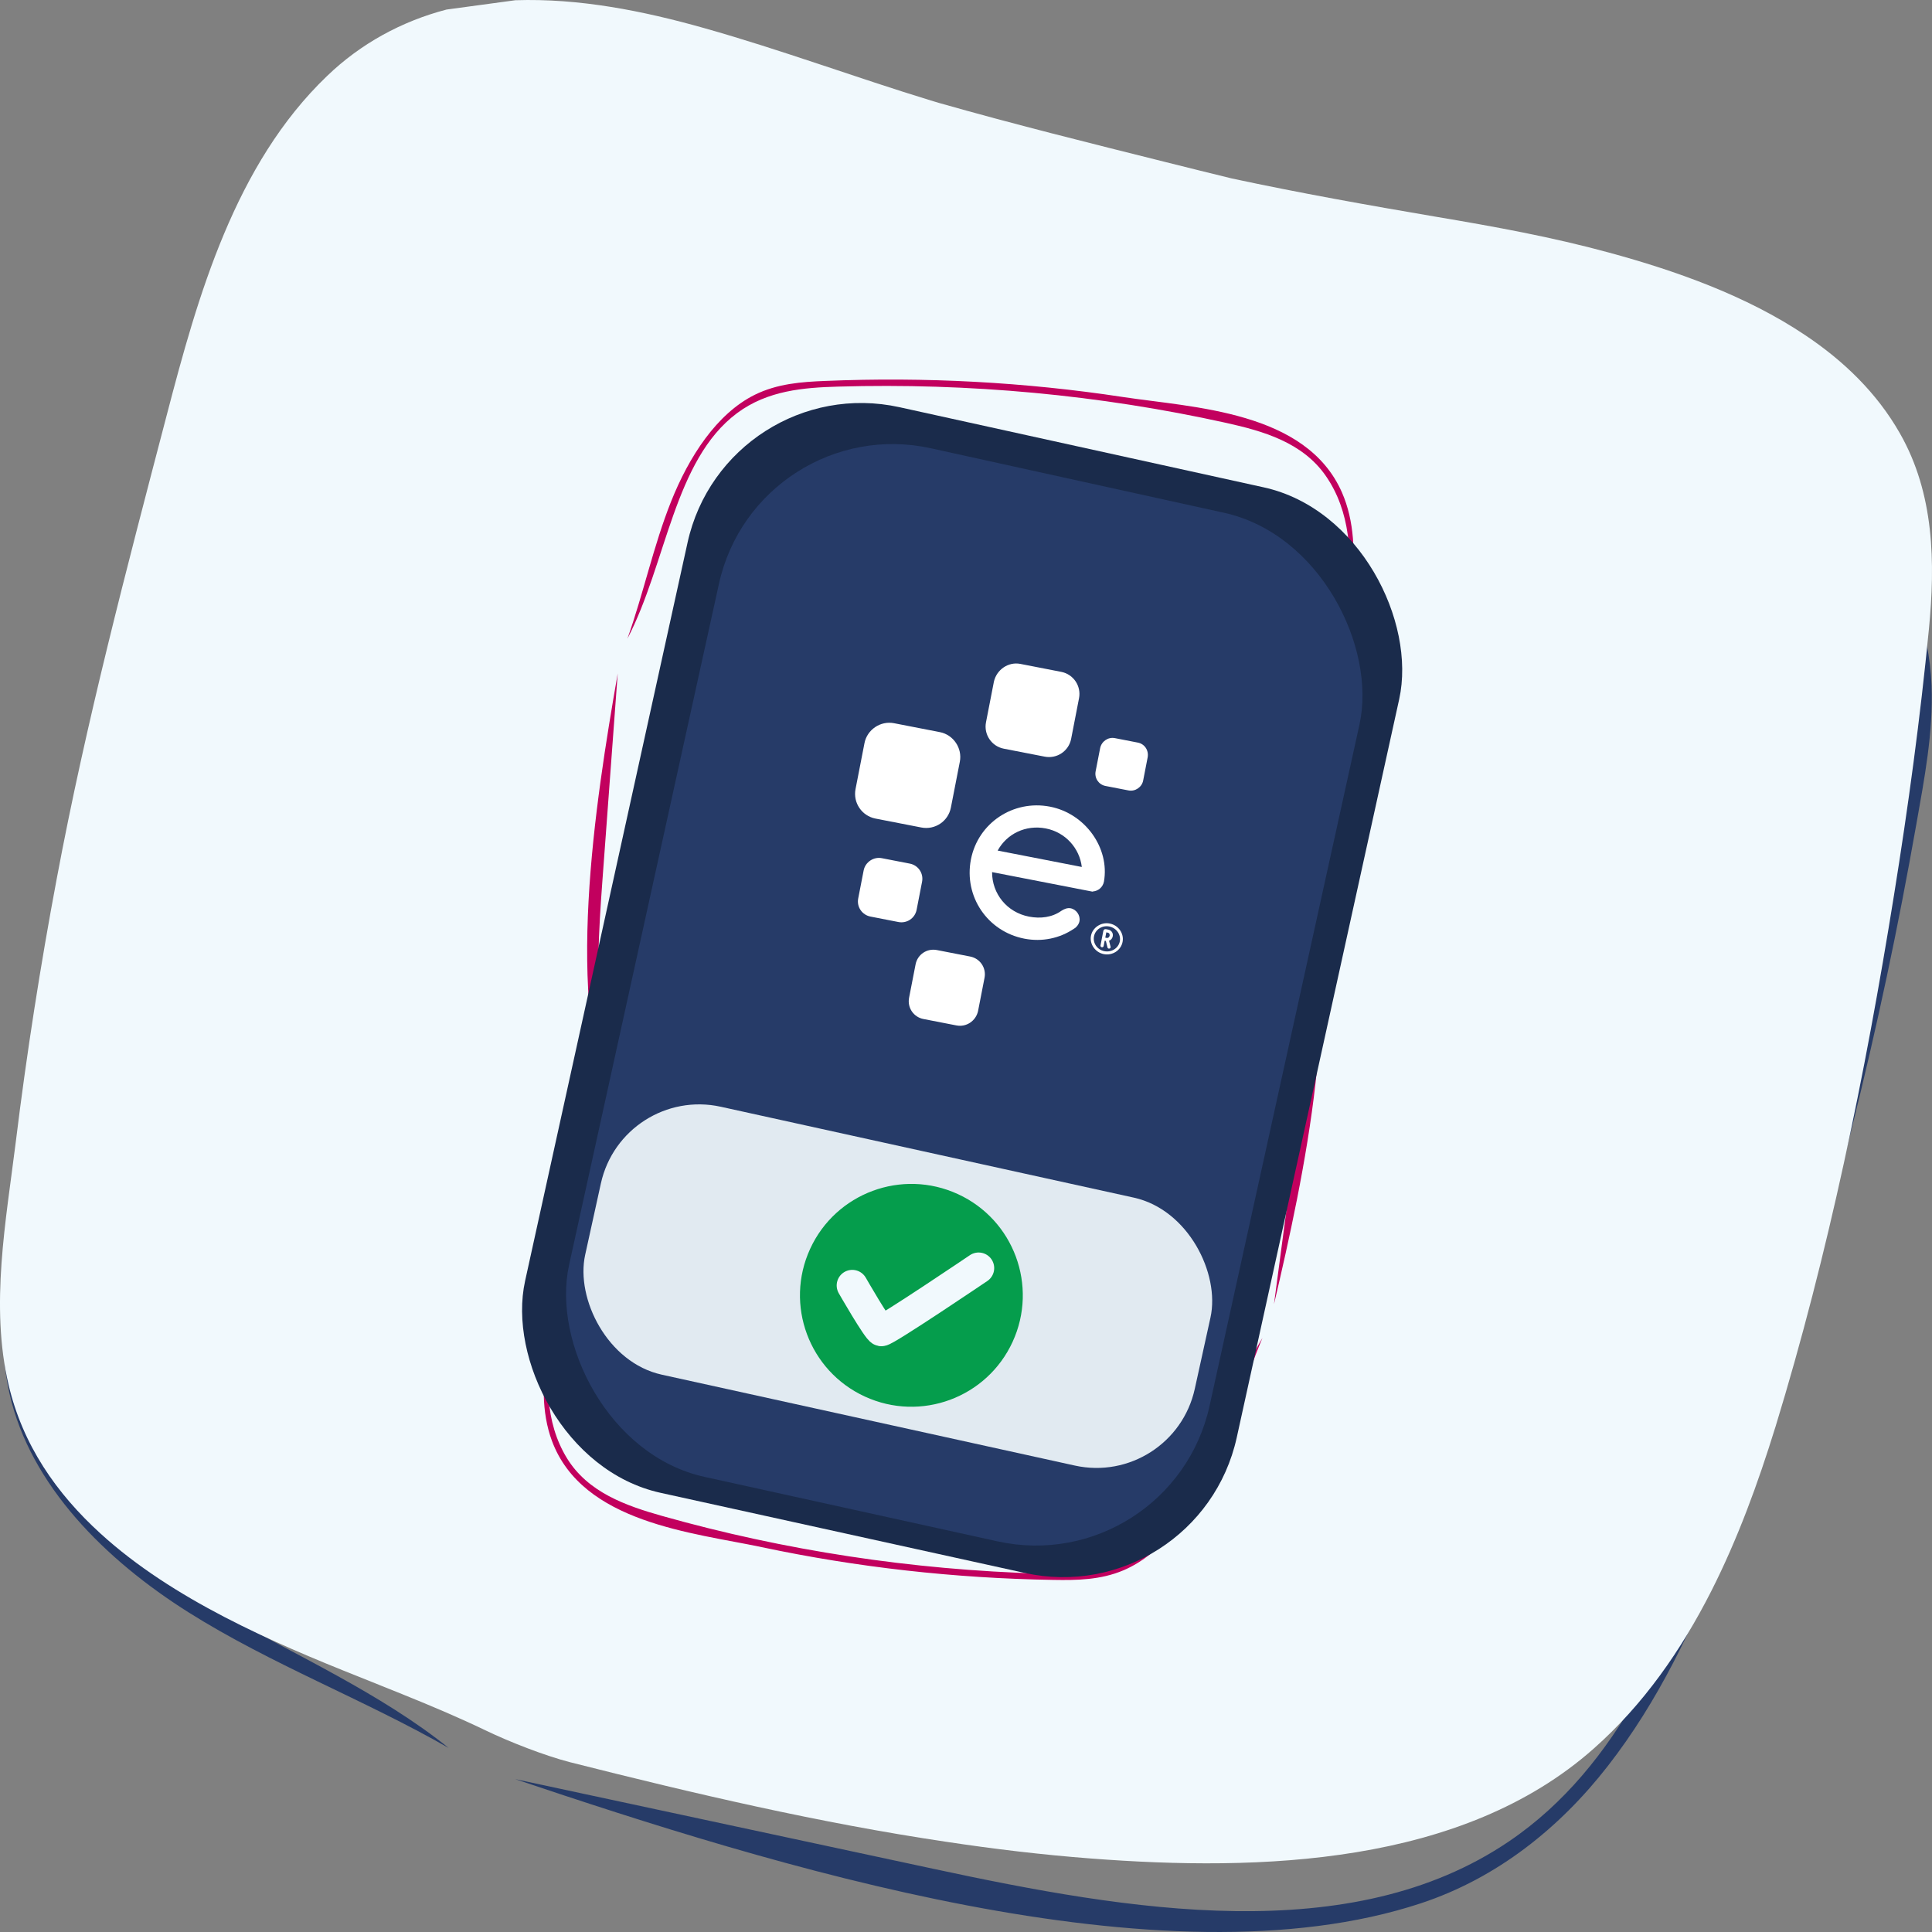
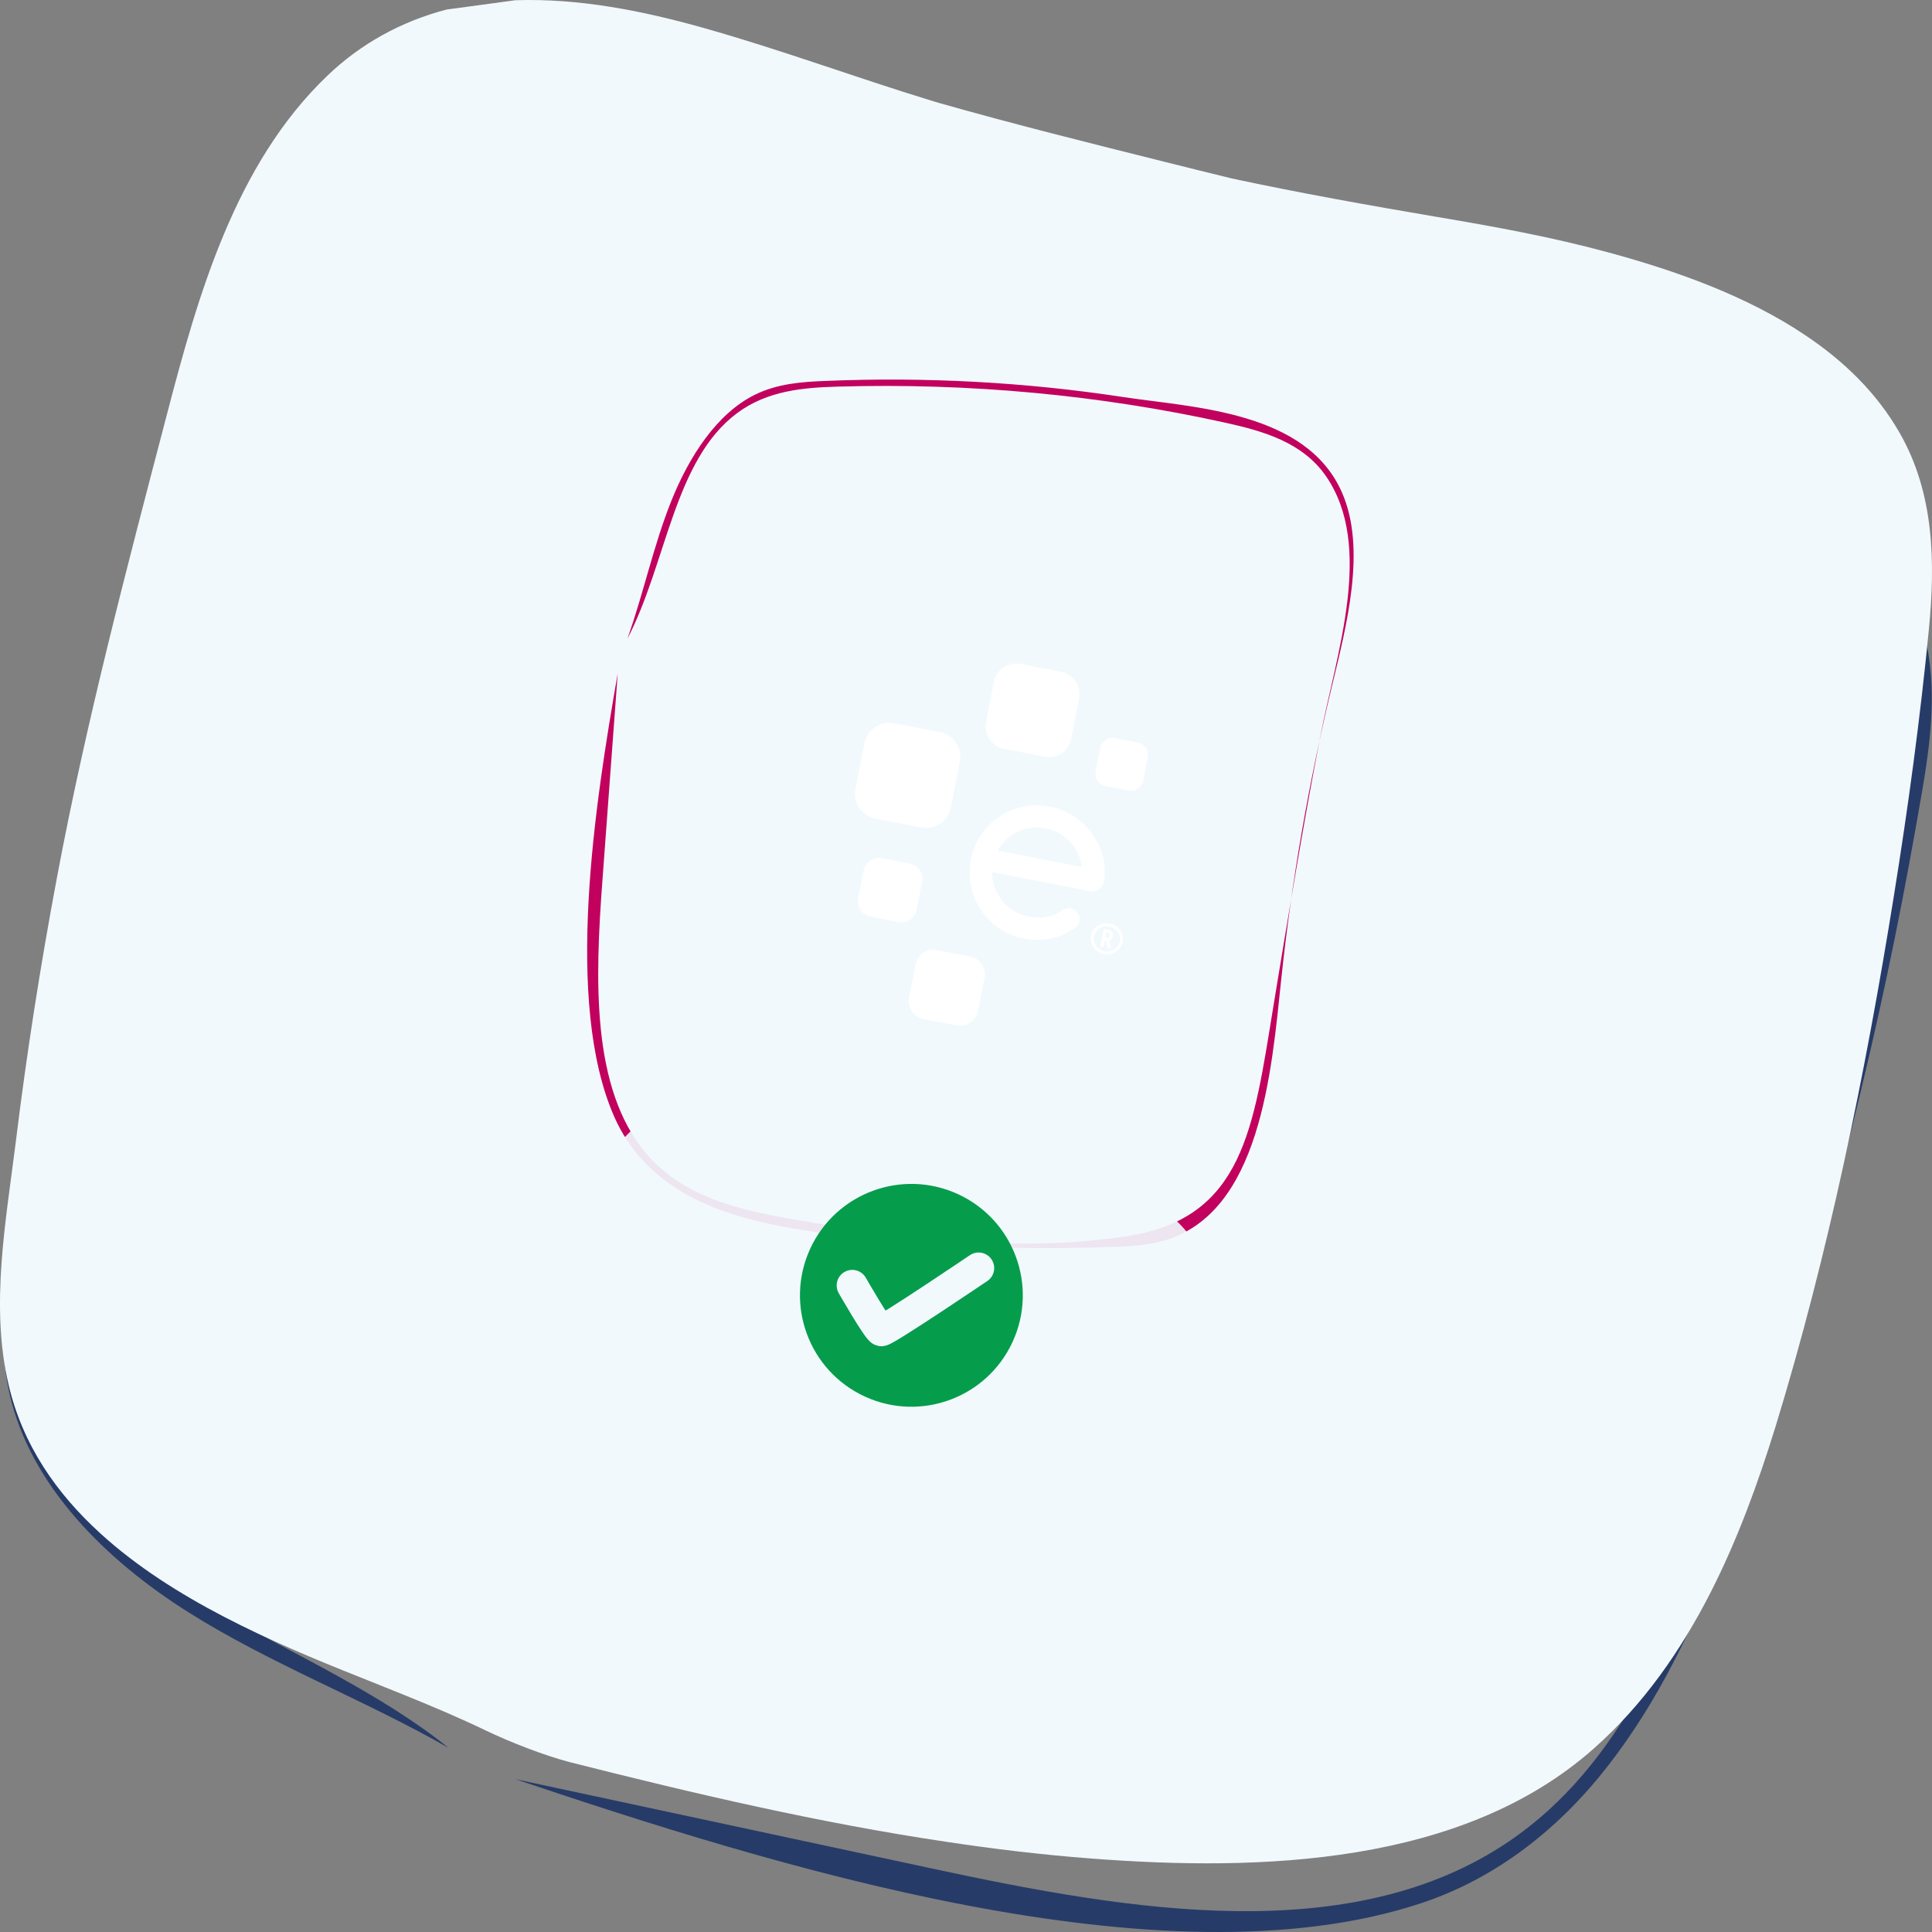
<svg xmlns="http://www.w3.org/2000/svg" width="100" height="100" viewBox="0 0 100 100" fill="none">
  <rect x="0" y="0" width="100" height="100" fill="#808080" stroke="none" />
  <path d="M89.182 80.259C90.965 75.616 92.429 70.832 93.801 66.048C95.263 60.933 96.549 55.77 97.658 50.557C98.215 47.937 98.722 45.307 99.189 42.665C99.604 40.305 100.071 37.918 99.978 35.489C99.5 23.606 84.635 20.381 75.187 17.998C65.084 15.451 55.148 12.132 45.511 8.089C39.306 5.482 31.706 2.055 25.11 4.204C15.588 7.309 12.511 20.596 9.673 28.739C5.723 40.069 2.732 51.75 0.737 63.642C0.264 66.438 -0.142 69.32 0.495 72.143C1.571 76.891 5.47 80.751 9.75 83.449C14.03 86.147 18.827 87.959 23.22 90.472C16.195 84.817 5.456 82.558 2.006 74.473C0.338 70.559 0.924 66.244 1.651 62.194C4.439 46.658 8.881 31.476 14.898 16.969C16.679 12.678 18.82 8.188 22.951 5.889C31.581 1.088 42.06 7.087 50.582 10.148C59.596 13.39 68.711 16.33 77.82 19.281C90.22 23.292 99.553 25.656 98.607 39.651C97.696 53.034 93.465 65.8 88.934 78.211C86.588 84.646 83.86 91.404 78.114 95.303C69.924 100.867 58.451 98.907 48.301 96.727C41.093 95.179 33.875 93.635 26.666 92.087C39.839 96.514 60.159 102.93 73.538 98.516C77.513 97.204 80.756 94.582 83.227 91.4C85.833 88.053 87.67 84.187 89.185 80.252L89.182 80.259Z" fill="#263B68" />
  <path d="M23.11 0.495C20.785 1.103 18.659 2.264 16.924 3.938C12.161 8.504 10.241 15.306 8.632 21.48C6.552 29.431 4.457 37.368 2.941 45.459C2.09 49.985 1.379 54.53 0.817 59.106C0.31 63.179 -0.518 67.573 0.442 71.668C1.173 74.791 2.923 77.304 5.209 79.382C8.941 82.784 14.103 85.011 18.557 86.781C20.074 87.394 21.605 87.991 23.107 88.642C23.791 88.941 24.467 89.243 25.134 89.565C26.36 90.156 28.169 90.865 29.498 91.21C35.921 92.836 42.402 94.352 48.953 95.327C51.443 95.704 53.942 96.003 56.447 96.194C65.25 96.872 75.673 96.547 82.488 90.509C85.073 88.224 87.02 85.414 88.565 82.375C89.946 79.655 90.999 76.757 91.888 73.882L91.895 73.863C94.645 64.887 96.546 55.598 98.034 46.327C98.768 41.762 99.39 37.181 99.839 32.574C100.173 29.134 100.127 25.556 98.332 22.418C97.142 20.331 95.424 18.675 93.434 17.346C90.389 15.301 86.711 14.007 83.292 13.077C80.347 12.272 77.35 11.727 74.343 11.222C70.8 10.619 67.261 9.989 63.749 9.235C62.6 8.956 61.44 8.665 60.293 8.379C56.392 7.402 52.46 6.427 48.607 5.329C48.468 5.288 48.324 5.245 48.179 5.201C44.263 4.003 40.41 2.572 36.467 1.46C33.287 0.56 29.973 -0.098 26.675 0.012" fill="#F1F9FD" />
  <path d="M40.465 63.477C42.548 63.87 44.673 64.098 46.794 64.282C49.061 64.477 51.34 64.583 53.629 64.6C54.78 64.608 55.932 64.592 57.087 64.555C58.119 64.521 59.165 64.509 60.199 64.227C65.253 62.833 65.815 55.436 66.315 50.702C66.849 45.64 67.723 40.582 68.922 35.594C69.695 32.383 70.743 28.426 69.462 25.496C67.612 21.265 61.761 21.102 58.124 20.549C53.063 19.779 47.904 19.501 42.711 19.717C41.489 19.766 40.235 19.856 39.063 20.436C37.092 21.414 35.656 23.65 34.737 25.954C33.819 28.257 33.308 30.72 32.474 33.059C34.506 29.158 34.882 23.821 38.15 21.384C39.731 20.206 41.608 20.061 43.38 20.011C50.175 19.814 56.91 20.441 63.443 21.883C65.376 22.311 67.413 22.89 68.623 24.632C71.15 28.272 69.16 33.852 68.32 38.212C67.429 42.824 66.673 47.454 65.911 52.082C64.878 58.382 64.379 63.06 58.344 63.982C52.572 64.861 46.881 64.098 41.327 63.158C38.446 62.671 35.407 62.035 33.425 59.68C30.596 56.325 30.803 50.668 31.178 45.619C31.444 42.034 31.707 38.444 31.973 34.859C30.804 41.568 29.177 51.876 31.799 57.816C32.579 59.581 33.878 60.868 35.374 61.733C36.948 62.646 38.702 63.142 40.467 63.477L40.465 63.477Z" fill="#C2005E" />
-   <path d="M59.227 38.9C57.203 38.395 55.127 38.05 53.053 37.748C50.836 37.427 48.603 37.193 46.354 37.046C45.224 36.972 44.09 36.923 42.953 36.893C41.937 36.868 40.908 36.82 39.877 37.039C34.83 38.12 33.856 45.357 33.095 49.981C32.282 54.925 31.135 59.847 29.673 64.679C28.729 67.791 27.474 71.62 28.566 74.573C30.144 78.836 35.883 79.329 39.426 80.08C44.356 81.125 49.41 81.693 54.526 81.776C55.73 81.797 56.967 81.781 58.152 81.278C60.145 80.429 61.684 78.313 62.717 76.102C63.751 73.89 64.394 71.499 65.346 69.248C63.127 72.966 62.453 78.189 59.104 80.398C57.482 81.466 55.629 81.501 53.885 81.45C47.196 81.255 40.613 80.256 34.275 78.466C32.4 77.936 30.431 77.25 29.341 75.469C27.066 71.748 29.339 66.378 30.413 62.141C31.552 57.66 32.559 53.153 33.571 48.648C34.946 42.516 35.702 37.947 41.686 37.385C47.408 36.849 52.957 37.924 58.362 39.165C61.165 39.807 64.115 40.605 65.929 43.032C68.518 46.491 67.992 52.038 67.336 56.978C66.871 60.487 66.407 63.999 65.941 67.508C67.472 60.982 69.659 50.944 67.42 44.957C66.755 43.179 65.551 41.839 64.131 40.904C62.636 39.917 60.94 39.33 59.225 38.899L59.227 38.9Z" fill="#C2005E" />
-   <rect x="37.565" y="19.098" width="37.716" height="57.536" rx="9.206" transform="rotate(12.409 37.565 19.098)" fill="#1A2B4B" />
-   <rect x="39.192" y="21.224" width="33.944" height="54.515" rx="9.206" transform="rotate(12.409 39.192 21.224)" fill="#263B68" />
  <rect x="32.221" y="56.166" width="32.307" height="14.2" rx="5.208" transform="rotate(12.409 32.221 56.166)" fill="#F1F9FD" fill-opacity="0.92" />
  <g clip-path="url(#clip0_1998_6181)">
    <path d="M54.35 41.753C56.177 42.109 57.443 43.898 57.141 45.629C57.081 45.937 56.832 46.118 56.58 46.14C56.559 46.154 56.543 46.151 56.526 46.147L51.35 45.14C51.346 46.256 52.115 47.221 53.26 47.444C53.858 47.56 54.458 47.481 54.93 47.148C55.073 47.052 55.247 46.98 55.418 47.013C55.708 47.07 55.932 47.379 55.872 47.687C55.842 47.84 55.723 47.994 55.584 48.073C54.849 48.568 53.942 48.764 53.02 48.585C51.107 48.212 49.883 46.397 50.255 44.484C50.621 42.605 52.437 41.381 54.35 41.753ZM54.13 42.88C53.089 42.678 52.109 43.16 51.639 44.026L55.994 44.874C55.88 43.912 55.155 43.08 54.13 42.88Z" fill="white" />
    <path fill-rule="evenodd" clip-rule="evenodd" d="M57.596 48.463C57.575 48.572 57.504 48.657 57.404 48.694L57.484 49.004C57.488 49.019 57.486 49.029 57.484 49.039C57.481 49.053 57.473 49.067 57.463 49.078C57.452 49.088 57.438 49.095 57.423 49.098C57.41 49.101 57.398 49.101 57.385 49.098C57.355 49.093 57.331 49.07 57.324 49.041L57.239 48.703L57.178 48.691L57.124 48.967C57.115 49.011 57.074 49.038 57.029 49.029C56.984 49.02 56.954 48.978 56.962 48.935L57.107 48.191C57.121 48.122 57.177 48.08 57.241 48.093L57.359 48.116C57.526 48.148 57.628 48.297 57.596 48.463ZM57.278 48.546C57.405 48.571 57.434 48.433 57.434 48.431C57.435 48.426 57.459 48.297 57.331 48.272L57.262 48.259L57.209 48.532L57.278 48.546Z" fill="white" />
    <path fill-rule="evenodd" clip-rule="evenodd" d="M56.469 48.434C56.553 48.005 56.997 47.715 57.44 47.802C57.891 47.889 58.189 48.316 58.104 48.753C58.019 49.189 57.583 49.473 57.132 49.385C56.689 49.299 56.385 48.864 56.469 48.434ZM57.161 49.233C57.533 49.306 57.892 49.078 57.961 48.725C58.03 48.372 57.782 48.026 57.41 47.954C57.046 47.883 56.693 48.112 56.625 48.465C56.556 48.817 56.797 49.162 57.161 49.233Z" fill="white" />
    <path d="M54.075 39.164L51.957 38.752C51.325 38.629 50.912 38.017 51.035 37.385L51.444 35.284C51.584 34.656 52.196 34.243 52.811 34.363L54.929 34.775C55.561 34.898 55.974 35.51 55.85 36.142L55.442 38.243C55.319 38.875 54.706 39.287 54.075 39.164Z" fill="white" />
    <path d="M47.688 42.831L45.314 42.369C44.614 42.233 44.143 41.556 44.283 40.839L44.745 38.465C44.881 37.765 45.575 37.297 46.275 37.433L48.649 37.895C49.349 38.032 49.817 38.726 49.681 39.426L49.218 41.8C49.079 42.517 48.388 42.968 47.688 42.831Z" fill="white" />
    <path d="M46.505 47.724L45.054 47.441C44.627 47.358 44.334 46.947 44.421 46.503L44.703 45.051C44.787 44.624 45.215 44.335 45.642 44.419L47.094 44.701C47.521 44.784 47.813 45.196 47.726 45.64L47.444 47.091C47.357 47.535 46.932 47.807 46.505 47.724Z" fill="white" />
    <path d="M49.505 53.076L47.797 52.744C47.284 52.644 46.954 52.154 47.054 51.642L47.39 49.917C47.489 49.404 47.979 49.074 48.492 49.174L50.217 49.51C50.729 49.61 51.059 50.099 50.959 50.612L50.623 52.337C50.507 52.846 50.017 53.176 49.505 53.076Z" fill="white" />
    <path d="M58.414 40.913L57.218 40.681C56.86 40.611 56.643 40.267 56.709 39.926L56.942 38.73C57.012 38.371 57.359 38.138 57.7 38.204L58.896 38.437C59.254 38.507 59.471 38.85 59.401 39.209L59.169 40.404C59.102 40.746 58.755 40.98 58.414 40.913Z" fill="white" />
  </g>
  <circle cx="47.173" cy="67.046" r="5.766" transform="rotate(24.68 47.173 67.046)" fill="#059D4C" />
  <path d="M44.113 66.535C44.113 66.535 45.429 68.834 45.616 68.874C45.803 68.915 50.653 65.636 50.653 65.636" stroke="#F1F9FD" stroke-width="1.613" stroke-linecap="round" />
  <defs>
    <clipPath id="clip0_1998_6181">
      <rect width="15.696" height="19" fill="white" transform="translate(45.809 33) rotate(11.015)" />
    </clipPath>
  </defs>
</svg>